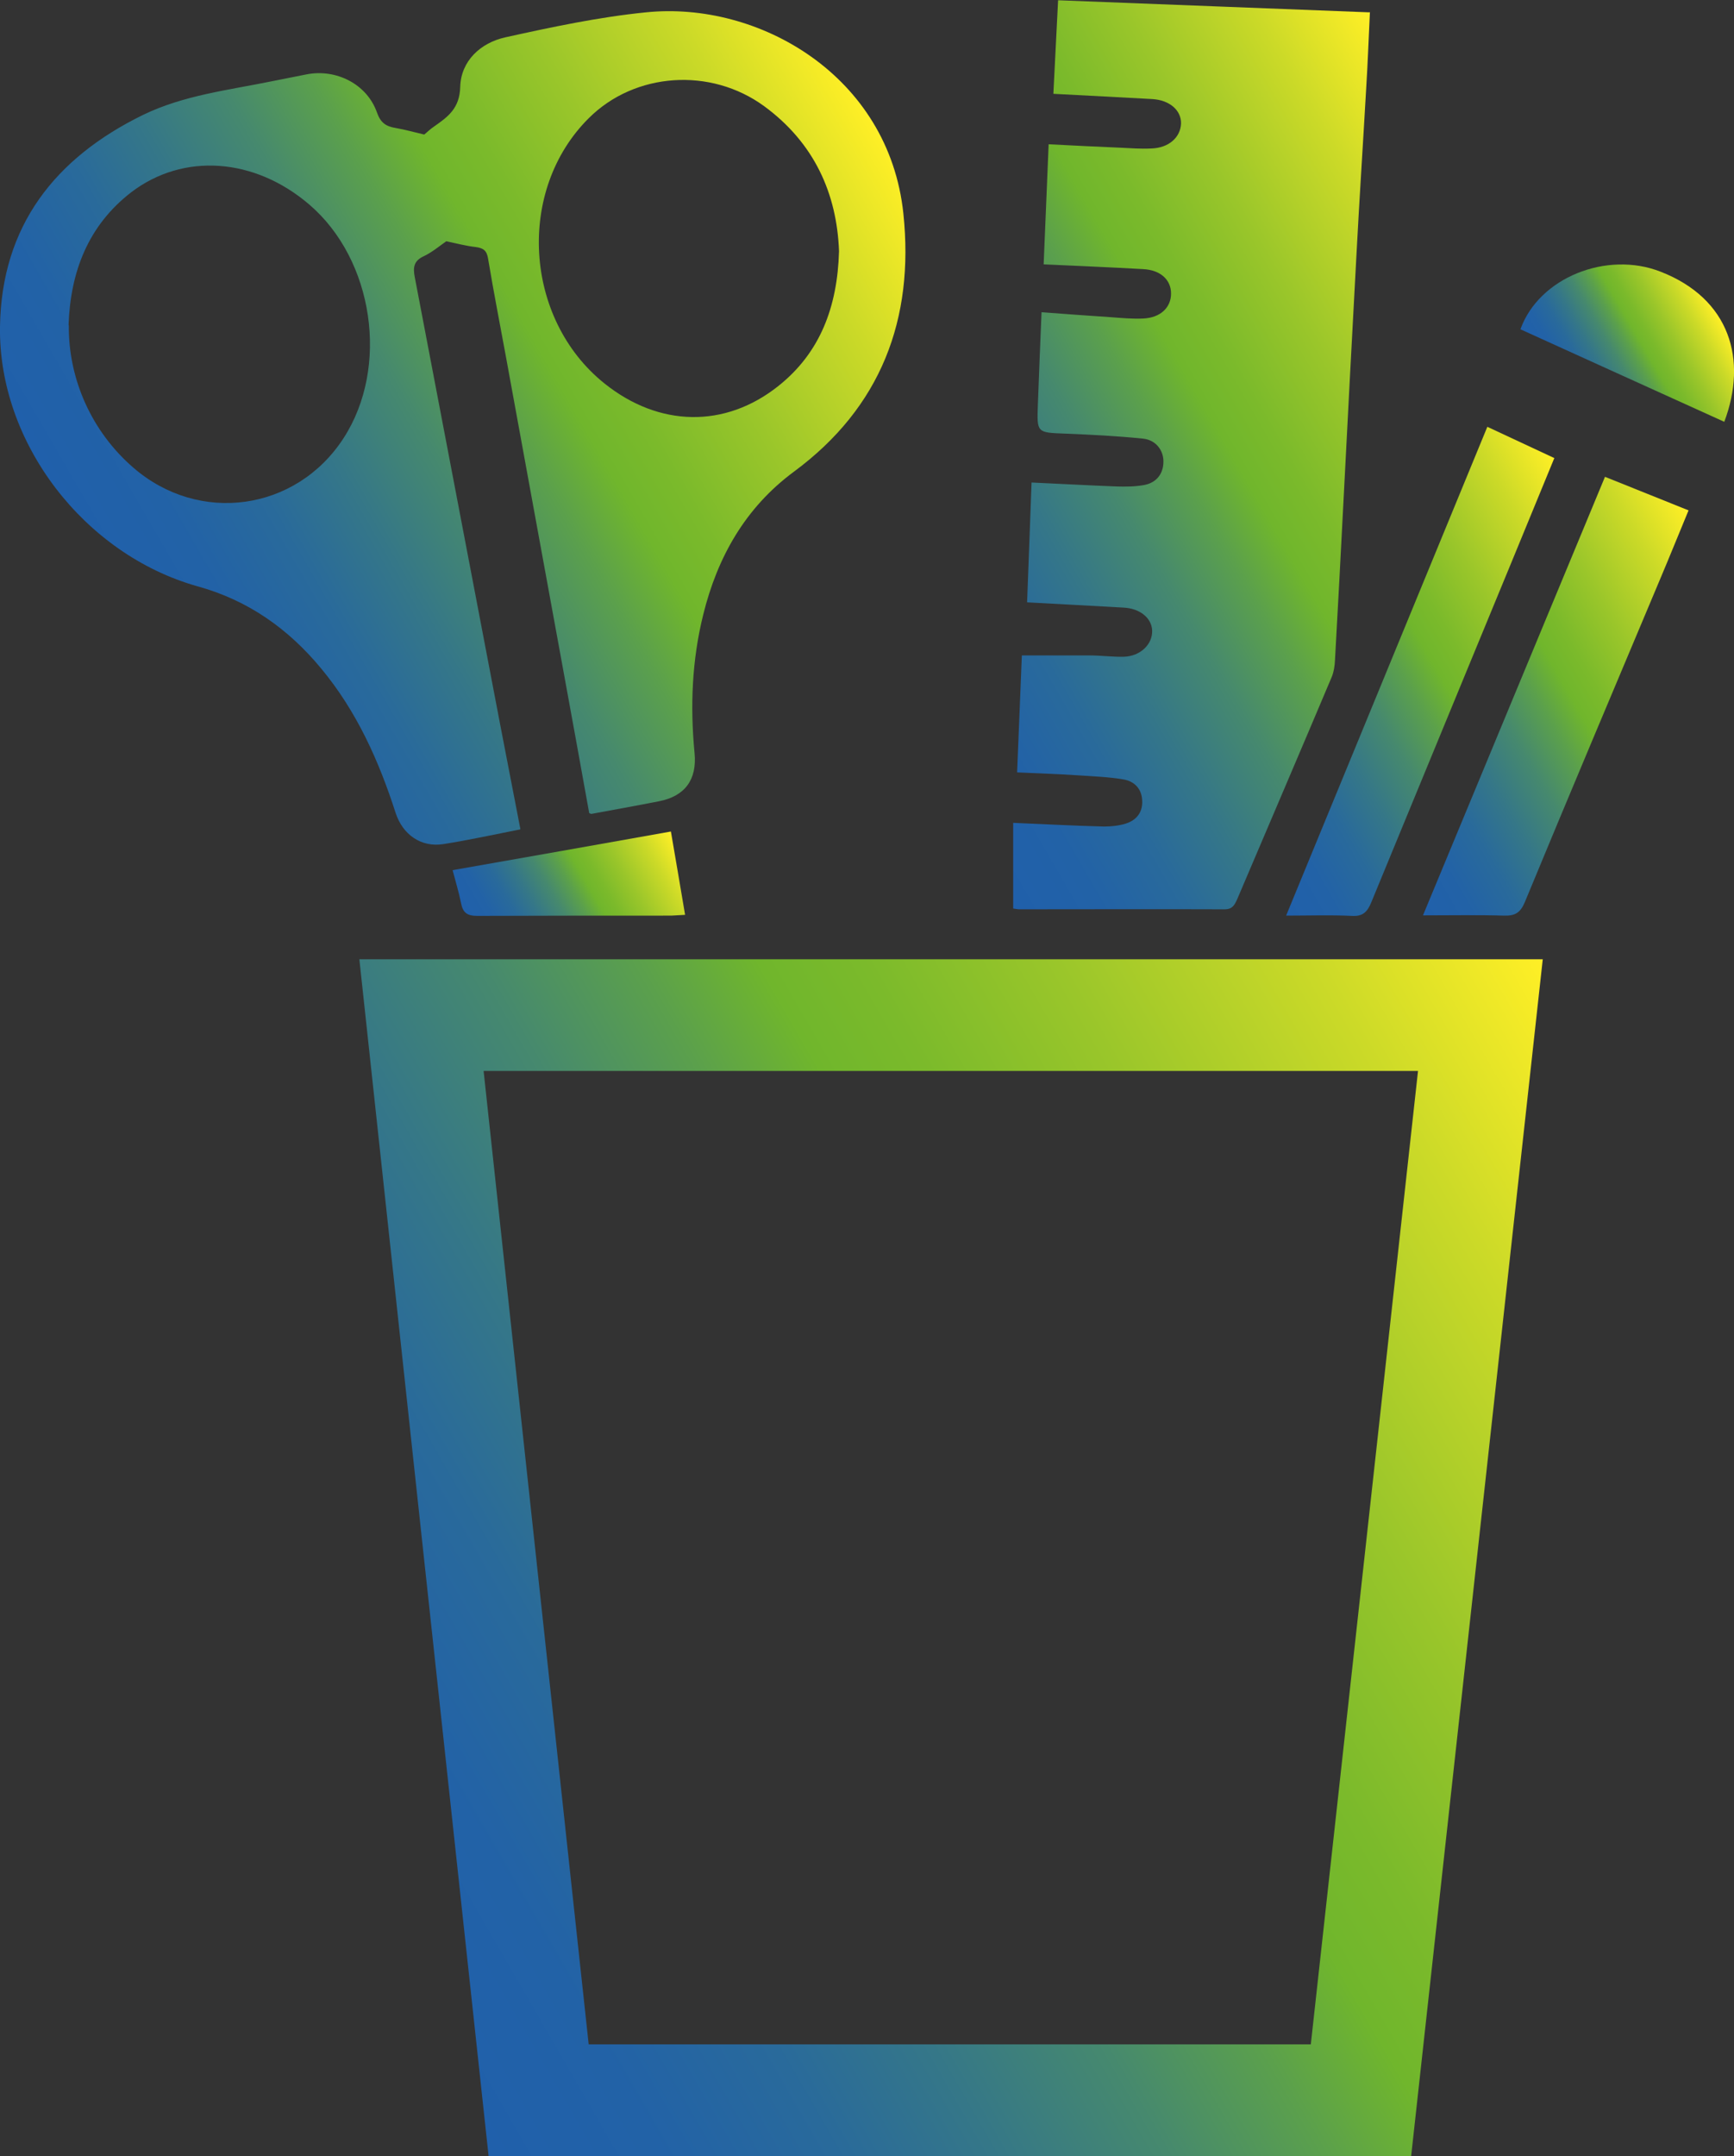
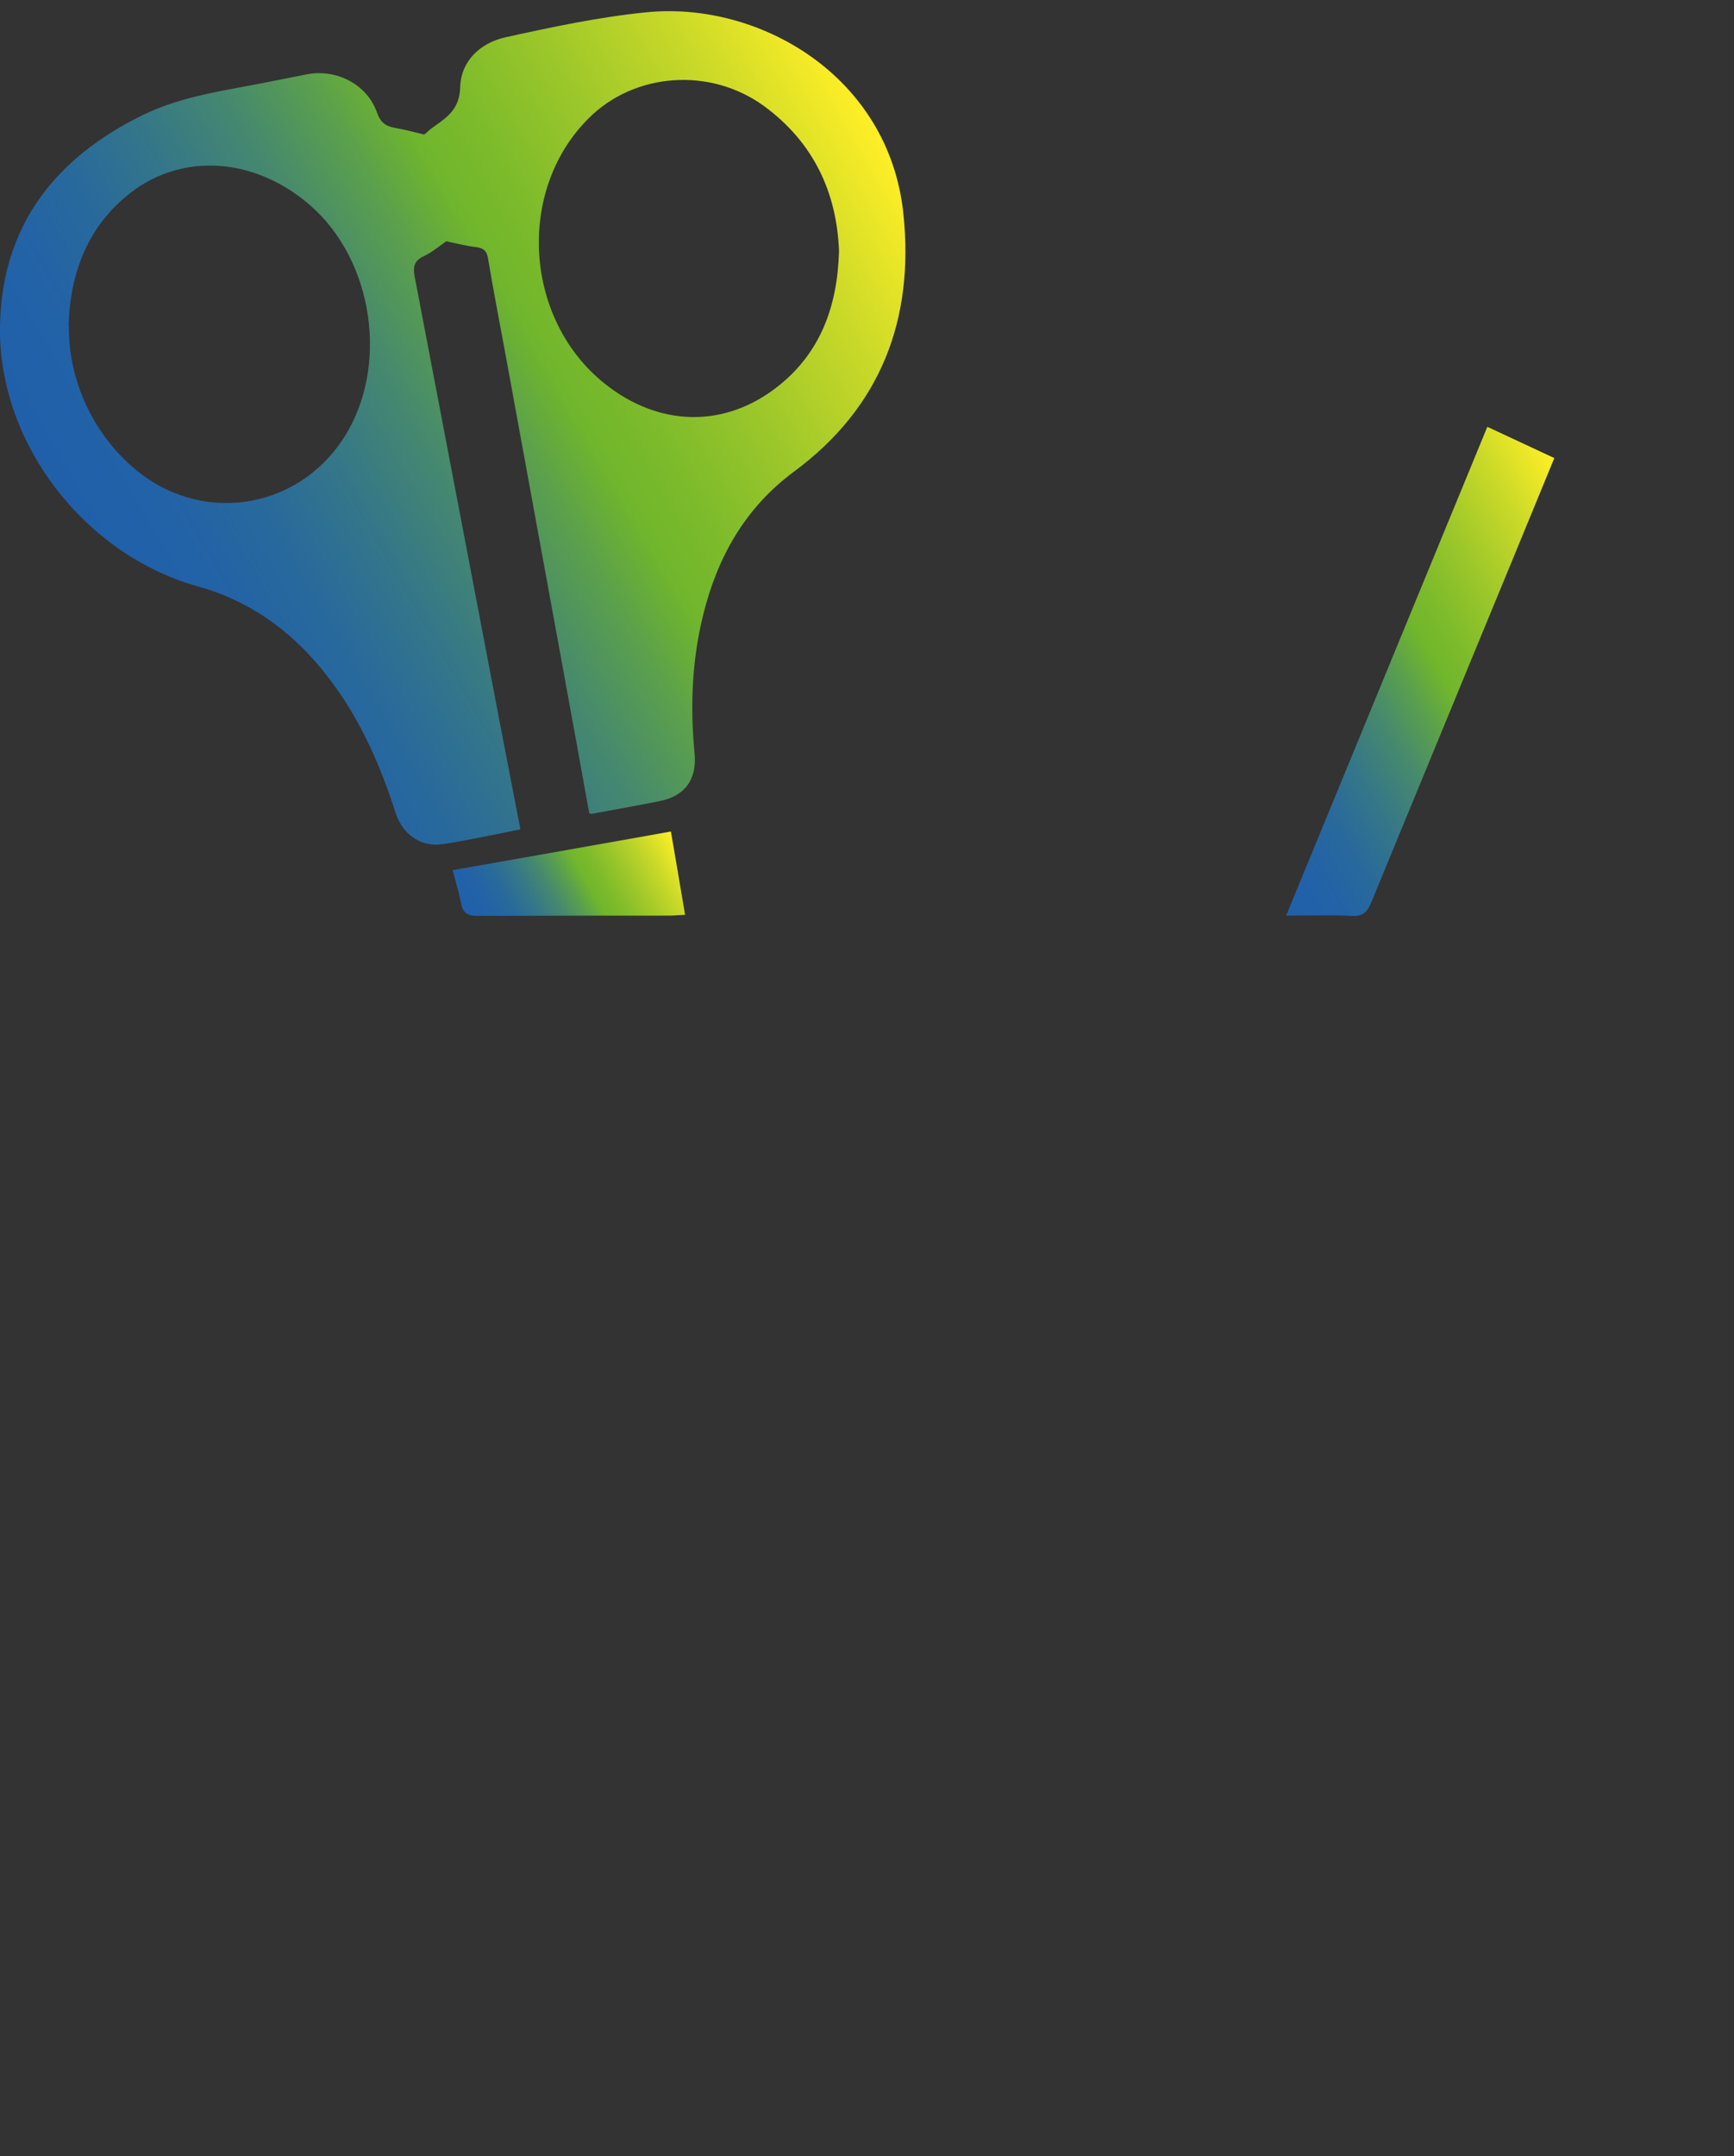
<svg xmlns="http://www.w3.org/2000/svg" xmlns:xlink="http://www.w3.org/1999/xlink" id="_Слой_2" data-name="Слой 2" viewBox="0 0 66.01 82.05">
  <rect x="0" y="0" width="66.01" height="82.05" fill="#333333" stroke="none" />
  <defs>
    <style>
      .cls-1 {
        fill: url(#_Безымянный_градиент_77-3);
      }

      .cls-2 {
        fill: url(#_Безымянный_градиент_77);
      }

      .cls-3 {
        fill: url(#_Безымянный_градиент_77-7);
      }

      .cls-4 {
        fill: url(#_Безымянный_градиент_77-2);
      }

      .cls-5 {
        fill: url(#_Безымянный_градиент_77-6);
      }

      .cls-6 {
        fill: url(#_Безымянный_градиент_77-5);
      }

      .cls-7 {
        fill: url(#_Безымянный_градиент_77-4);
      }
    </style>
    <linearGradient id="_Безымянный_градиент_77" data-name="Безымянный градиент 77" x1="62.33" y1="42.75" x2="12.51" y2="71.51" gradientUnits="userSpaceOnUse">
      <stop offset="0" stop-color="#ffef26" />
      <stop offset=".13" stop-color="#ccda28" />
      <stop offset=".28" stop-color="#9ac62a" />
      <stop offset=".39" stop-color="#7bba2b" />
      <stop offset=".45" stop-color="#70b62c" />
      <stop offset=".52" stop-color="#5ba04c" />
      <stop offset=".61" stop-color="#46896e" />
      <stop offset=".71" stop-color="#357788" />
      <stop offset=".8" stop-color="#296a9b" />
      <stop offset=".9" stop-color="#2262a7" />
      <stop offset="1" stop-color="#2060ab" />
    </linearGradient>
    <linearGradient id="_Безымянный_градиент_77-2" data-name="Безымянный градиент 77" x1="34.29" y1="6.5" x2="4.86" y2="23.5" xlink:href="#_Безымянный_градиент_77" />
    <linearGradient id="_Безымянный_градиент_77-3" data-name="Безымянный градиент 77" x1="57.29" y1="9.36" x2="32.35" y2="23.76" xlink:href="#_Безымянный_градиент_77" />
    <linearGradient id="_Безымянный_градиент_77-4" data-name="Безымянный градиент 77" x1="66.11" y1="22.58" x2="51.84" y2="30.82" xlink:href="#_Безымянный_градиент_77" />
    <linearGradient id="_Безымянный_градиент_77-5" data-name="Безымянный градиент 77" x1="61.45" y1="21.35" x2="46.24" y2="30.13" xlink:href="#_Безымянный_градиент_77" />
    <linearGradient id="_Безымянный_градиент_77-6" data-name="Безымянный градиент 77" x1="65.28" y1="11.79" x2="59.41" y2="15.18" xlink:href="#_Безымянный_градиент_77" />
    <linearGradient id="_Безымянный_градиент_77-7" data-name="Безымянный градиент 77" x1="25.57" y1="31.7" x2="18.36" y2="35.86" xlink:href="#_Безымянный_градиент_77" />
  </defs>
  <g id="_Слой_1-2" data-name="Слой 1">
    <g>
-       <path class="cls-2" d="m53.98,40.76l-2.92,26.51-1.16,10.52h-27.49l-4-37.04h35.57m4.75-4.25H13.68c1.64,15.21,3.28,30.38,4.92,45.54h35.12c1.67-15.18,3.34-30.34,5.01-45.54h0Z" />
      <path class="cls-4" d="m19.8,31.56c-1.02.2-1.97.41-2.93.56-.84.13-1.54-.36-1.81-1.19-.64-1.99-1.49-3.88-2.84-5.5-1.25-1.51-2.78-2.59-4.7-3.12C3.21,21.1-.07,16.85,0,12.42c.06-3.82,2.09-6.41,5.45-8.05,1.55-.75,3.25-.94,4.91-1.28.44-.09.87-.17,1.31-.26,1.13-.22,2.3.37,2.68,1.45.14.4.35.53.71.59.35.06.7.16,1.09.25.1-.08.23-.21.38-.31.53-.37.97-.69.99-1.51.03-.98.77-1.67,1.72-1.88,1.77-.39,3.55-.77,5.35-.95,4.28-.44,9.25,2.4,9.8,7.66.42,4.01-.85,7.37-4.17,9.82-1.85,1.37-2.91,3.25-3.45,5.44-.43,1.73-.5,3.49-.33,5.26.1,1.02-.37,1.65-1.36,1.84-.86.17-1.71.32-2.57.48-.01,0-.03-.01-.08-.03-.33-1.84-.67-3.7-1.01-5.56-.72-3.92-1.43-7.83-2.15-11.75-.23-1.26-.48-2.52-.69-3.79-.05-.31-.18-.4-.47-.44-.37-.04-.74-.14-1.12-.22-.26.18-.54.42-.86.57-.39.18-.41.44-.34.8,1.09,5.69,2.17,11.38,3.26,17.07.25,1.29.5,2.58.76,3.93ZM2.62,12.38c-.02,2.06.88,4.05,2.45,5.41,2.51,2.18,6.21,1.66,8.01-1.12,1.75-2.7,1.15-6.79-1.31-8.89-2.08-1.78-4.79-1.98-6.78-.46-1.64,1.27-2.31,3.03-2.38,5.05Zm29.32-2.82c-.08-2.19-.94-4.12-2.85-5.52-2.04-1.49-4.92-1.29-6.67.45-2.77,2.74-2.48,7.64.59,10.1,2.07,1.66,4.59,1.72,6.63.09,1.58-1.26,2.24-3,2.3-5.12Z" />
-       <path class="cls-1" d="m52.15.46c-.05.99-.08,1.93-.14,2.87-.12,2.11-.26,4.22-.37,6.32-.17,3.16-.34,6.33-.5,9.49-.1,1.99-.21,3.99-.32,5.98-.01.21-.04.43-.12.63-1.19,2.82-2.4,5.64-3.6,8.46-.1.22-.18.39-.48.39-2.61-.01-5.22,0-7.83,0-.06,0-.13-.02-.22-.03v-3.26c1.16.05,2.31.11,3.46.14.27,0,.56-.03.82-.11.42-.13.66-.44.63-.89-.02-.44-.3-.72-.7-.79-.58-.1-1.18-.12-1.77-.16-.74-.05-1.48-.07-2.29-.11.06-1.53.12-3.02.18-4.45.89,0,1.74,0,2.59,0,.43,0,.86.06,1.29.05.64-.02,1.1-.48,1.08-1-.02-.48-.47-.84-1.09-.87-1.2-.07-2.4-.13-3.67-.2.06-1.52.11-3.01.17-4.56,1.1.05,2.17.11,3.23.15.34.01.69.01,1.03-.05.49-.08.76-.43.76-.9,0-.43-.29-.82-.78-.87-.98-.1-1.97-.15-2.96-.19-1.08-.04-1.08-.03-1.04-1.1.04-1.15.09-2.3.14-3.52.9.07,1.77.13,2.64.19.41.03.82.07,1.23.05.66-.03,1.06-.42,1.06-.95,0-.53-.41-.9-1.07-.93-1.23-.07-2.47-.12-3.78-.18.06-1.53.13-3.02.19-4.57.93.05,1.82.09,2.72.13.4.02.79.05,1.19.03.66-.02,1.11-.42,1.13-.95.01-.5-.43-.89-1.09-.93-1.23-.07-2.47-.13-3.77-.2.06-1.19.12-2.35.18-3.56,3.97.15,7.88.31,11.85.46Z" />
-       <path class="cls-7" d="m61.09,18.14c1.08.43,2.11.85,3.19,1.28-.37.89-.72,1.76-1.08,2.61-1.72,4.09-3.45,8.18-5.15,12.29-.17.41-.37.53-.79.52-1-.03-2.01-.01-3.09-.01,2.32-5.6,4.62-11.12,6.93-16.69Z" />
      <path class="cls-6" d="m48.96,34.84c2.57-6.24,5.11-12.41,7.66-18.6.88.41,1.71.8,2.55,1.19-1.08,2.62-2.14,5.21-3.21,7.79-1.25,3.04-2.51,6.08-3.76,9.12-.15.36-.32.54-.75.51-.8-.04-1.61-.01-2.5-.01Z" />
-       <path class="cls-5" d="m65.64,16.05c-2.59-1.17-5.18-2.35-7.76-3.52.7-1.96,3.28-3,5.34-2.19,2.64,1.03,3.31,3.35,2.42,5.71Z" />
      <path class="cls-3" d="m26.08,34.81c-.21.01-.37.02-.53.03-2.46,0-4.92,0-7.38.01-.4,0-.55-.13-.62-.49-.08-.4-.2-.79-.32-1.25,2.78-.49,5.52-.97,8.31-1.47.18,1.06.36,2.09.54,3.17Z" />
    </g>
  </g>
</svg>